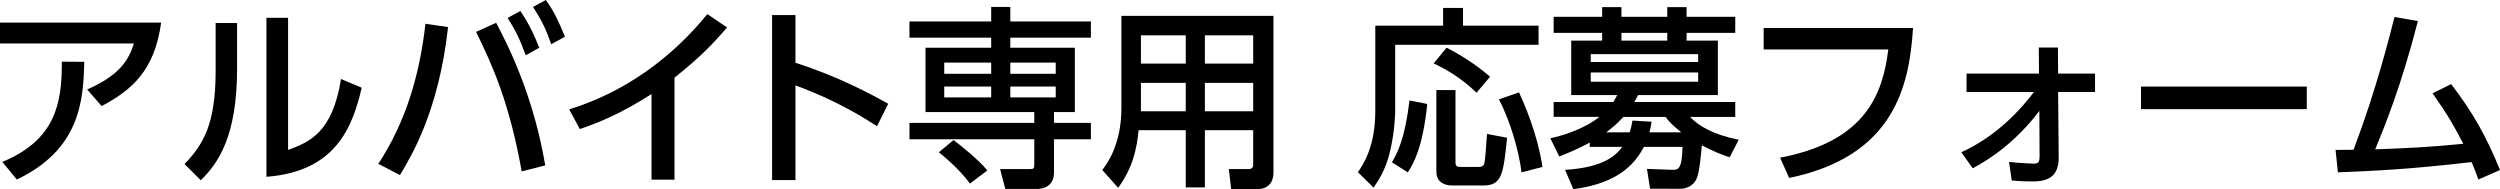
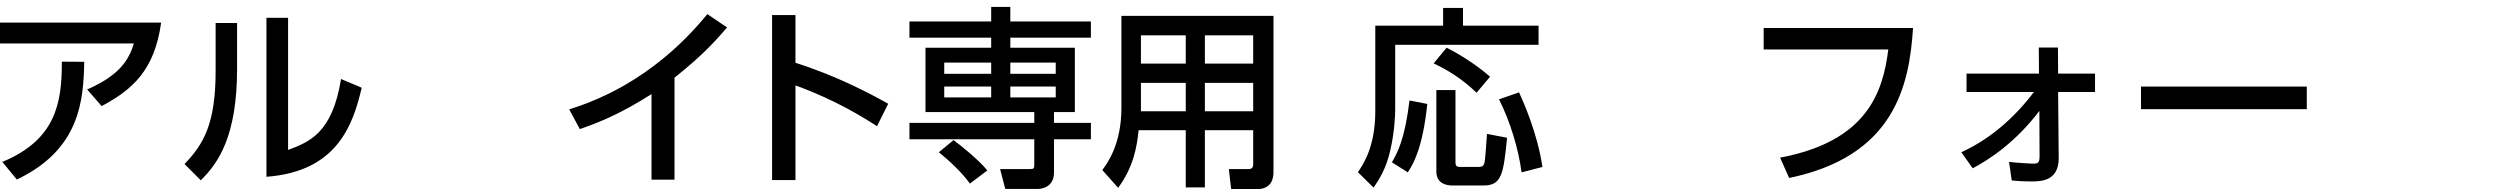
<svg xmlns="http://www.w3.org/2000/svg" version="1.1" id="レイヤー_1" x="0px" y="0px" width="362.292px" height="27.412px" viewBox="0 0 362.292 27.412" enable-background="new 0 0 362.292 27.412" xml:space="preserve">
  <g>
    <path d="M23.352,3.276c-0.952,6.972-4.256,9.771-8.624,12.096l-2.1-2.408c4.844-2.1,6.076-4.424,6.776-6.664H0V3.276H23.352z    M0.336,23.464c7.672-3.192,8.652-8.399,8.624-14.532l3.248,0.028c-0.112,5.6-0.616,12.712-9.772,17.052L0.336,23.464z" />
    <path d="M34.356,9.996c0,9.744-2.744,13.691-5.264,16.128l-2.352-2.353c2.744-2.855,4.508-5.796,4.508-13.495V3.332h3.108V9.996z    M41.748,21.728C44.8,20.58,48.16,19.32,49.42,11.452l2.996,1.26C51.1,18.396,48.664,24.864,38.612,25.62V2.576h3.136V21.728z" />
-     <path d="M64.932,3.92c-1.344,12.236-5.376,18.788-6.972,21.448l-3.136-1.624c4.032-6.16,5.992-12.937,6.832-20.3L64.932,3.92z    M75.6,24.836C73.836,14.98,71.456,9.632,68.992,4.62l2.912-1.316c2.436,4.564,5.544,11.48,7.112,20.664L75.6,24.836z    M75.404,1.596c1.288,1.876,2.016,3.5,2.744,5.32l-1.96,1.092c-0.84-2.268-1.4-3.5-2.632-5.403L75.404,1.596z M79.1,0   c1.12,1.54,1.792,2.94,2.772,5.32l-1.988,1.092c-0.756-2.184-1.4-3.472-2.632-5.404L79.1,0z" />
    <path d="M97.748,26.04h-3.333V13.636c-4.592,2.912-7.56,4.088-10.388,5.068l-1.54-2.856c7.924-2.436,14.784-7.363,20.02-13.804   l2.855,1.932c-2.212,2.576-3.976,4.368-7.615,7.28V26.04z" />
    <path d="M127.092,18.284c-1.849-1.176-5.824-3.725-11.816-5.908v13.72h-3.388V2.184h3.388V9.1   c6.244,1.988,11.032,4.593,13.44,5.937L127.092,18.284z" />
    <path d="M143.64,1.008h2.772v2.101h11.676V5.46h-11.676v1.456h9.352v9.324h-3.023v1.567h5.348v2.38h-5.348v4.816   c0,2.268-2.017,2.38-2.38,2.38h-4.677l-0.756-2.884h4.396c0.504,0,0.56-0.112,0.56-0.729v-3.584h-18.088v-2.38h18.088V16.24H134.12   V6.916h9.52V5.46h-11.844V3.108h11.844V1.008z M140.56,26.6c-1.596-2.184-3.892-4.031-4.508-4.536l2.128-1.764   c1.064,0.784,3.641,2.856,4.9,4.396L140.56,26.6z M143.64,9.072h-6.804v1.624h6.804V9.072z M143.64,12.544h-6.804v1.568h6.804   V12.544z M152.992,9.072h-6.58v1.624h6.58V9.072z M152.992,12.544h-6.58v1.568h6.58V12.544z" />
    <path d="M184.548,25.004c0,0.756-0.224,2.408-2.408,2.408h-3.724L178.08,24.5h2.855c0.168,0,0.673,0,0.673-0.645v-4.983h-7v8.288   h-2.772v-8.288h-6.832c-0.252,2.492-0.756,5.348-2.968,8.344l-2.296-2.576c0.7-0.924,2.771-3.695,2.771-8.987V2.296h22.036V25.004z    M171.836,5.124h-6.496v4.088h6.496V5.124z M171.836,12.012h-6.496v4.116h6.496V12.012z M181.608,5.124h-7v4.088h7V5.124z    M181.608,12.012h-7v4.116h7V12.012z" />
    <path d="M209.131,1.148h2.885v2.575h10.947v2.772h-20.775v9.436c0,0.7-0.084,3.164-0.729,5.937   c-0.615,2.688-1.707,4.312-2.406,5.319l-2.27-2.239c0.756-1.093,2.521-3.668,2.521-8.82V3.724h9.826V1.148z M206.836,15.064   c-0.645,6.271-1.988,8.68-2.828,9.911l-2.297-1.456c0.812-1.399,1.877-3.359,2.549-8.96L206.836,15.064z M209.635,6.916   c1.736,0.868,4.174,2.352,6.301,4.2l-1.959,2.324c-2.213-2.129-4.285-3.332-6.217-4.257L209.635,6.916z M208.153,13.048h2.771v10.5   c0,0.645,0.336,0.645,0.867,0.645h2.438c0.672,0,0.811-0.253,0.895-0.616c0.113-0.504,0.225-2.156,0.365-4.172l2.912,0.56   c-0.533,5.18-0.729,6.916-3.416,6.916h-4.508c-0.812,0-2.324-0.252-2.324-2.016V13.048z M220.135,13.384   c0.617,1.372,2.66,5.853,3.389,10.809l-3.023,0.783c-0.449-3.416-1.652-7.392-3.275-10.584L220.135,13.384z" />
-     <path d="M239.12,27.355l-0.447-2.884l3.725,0.141c0.979,0.027,1.344-0.42,1.428-3.332h-5.6c-1.01,1.932-3.193,5.235-10.221,6.132   l-1.205-2.8c5.881-0.336,7.561-2.324,8.289-3.332h-4.705v-0.616c-1.986,1.063-3.387,1.596-4.424,2.016l-1.287-2.632   c1.4-0.336,4.564-1.12,7.111-3.107h-6.635v-2.156h8.65c0.225-0.364,0.365-0.616,0.561-1.008h-6.664V5.88h4.48V4.76h-7.027V2.436   h7.027V1.036h2.801v1.399h6.635V1.036h2.801v1.399h7.055V4.76h-7.055v1.12h4.535v7.896h-11.564   c-0.195,0.363-0.252,0.504-0.559,1.008h14.643v2.156h-6.551c1.287,1.344,3.359,2.575,7.055,3.304l-1.314,2.548   c-1.344-0.448-2.24-0.812-4.033-1.736c-0.111,1.4-0.363,4.032-0.783,4.9c-0.504,1.036-1.541,1.399-2.324,1.399H239.12z    M246.092,7.84h-15.568v1.148h15.568V7.84z M246.092,10.5h-15.568v1.344h15.568V10.5z M243.657,19.18   c-1.316-1.036-1.764-1.54-2.297-2.239h-6.104c-1.064,1.147-1.625,1.567-2.492,2.239h3.389c0.223-0.615,0.307-1.063,0.42-1.708   l2.771,0.168c-0.084,0.561-0.141,0.925-0.309,1.54H243.657z M241.612,5.88V4.76h-6.635v1.12H241.612z" />
    <path d="M277.229,4.06c-0.533,8.54-2.828,18.593-17.949,21.729l-1.316-2.94c12.572-2.38,14.896-9.407,15.682-15.68h-18.061V4.06   H277.229z" />
    <path d="M284.985,13.328v-2.66h10.5l-0.029-3.78h2.773l0.027,3.78h5.348v2.66h-5.348l0.084,9.548   c0.027,3.416-2.633,3.416-3.977,3.416c-0.223,0-1.512,0-2.828-0.14l-0.391-2.688c1.119,0.14,3.332,0.252,3.443,0.252   c0.812,0,0.98-0.168,0.98-1.12l-0.029-6.523c-3.387,4.479-7.168,7-9.66,8.315l-1.65-2.324c4.227-1.932,7.727-5.039,10.527-8.735   H284.985z" />
    <path d="M334.292,12.544v3.276h-24.023v-3.276H334.292z" />
-     <path d="M338.463,21.728c0.084,0,2.354-0.027,2.605-0.027c3.275-8.624,5.236-16.492,5.936-19.236l3.389,0.588   c-2.381,9.324-4.846,15.344-6.189,18.592c4.9-0.195,7.84-0.308,12.77-0.812c-1.514-2.856-2.045-3.864-4.453-7.308l2.688-1.345   c3.221,4.229,5.068,7.532,7.084,12.46l-3.135,1.372c-0.309-0.84-0.449-1.288-0.98-2.52c-5.6,0.616-10.332,1.147-19.377,1.483   L338.463,21.728z" />
  </g>
</svg>